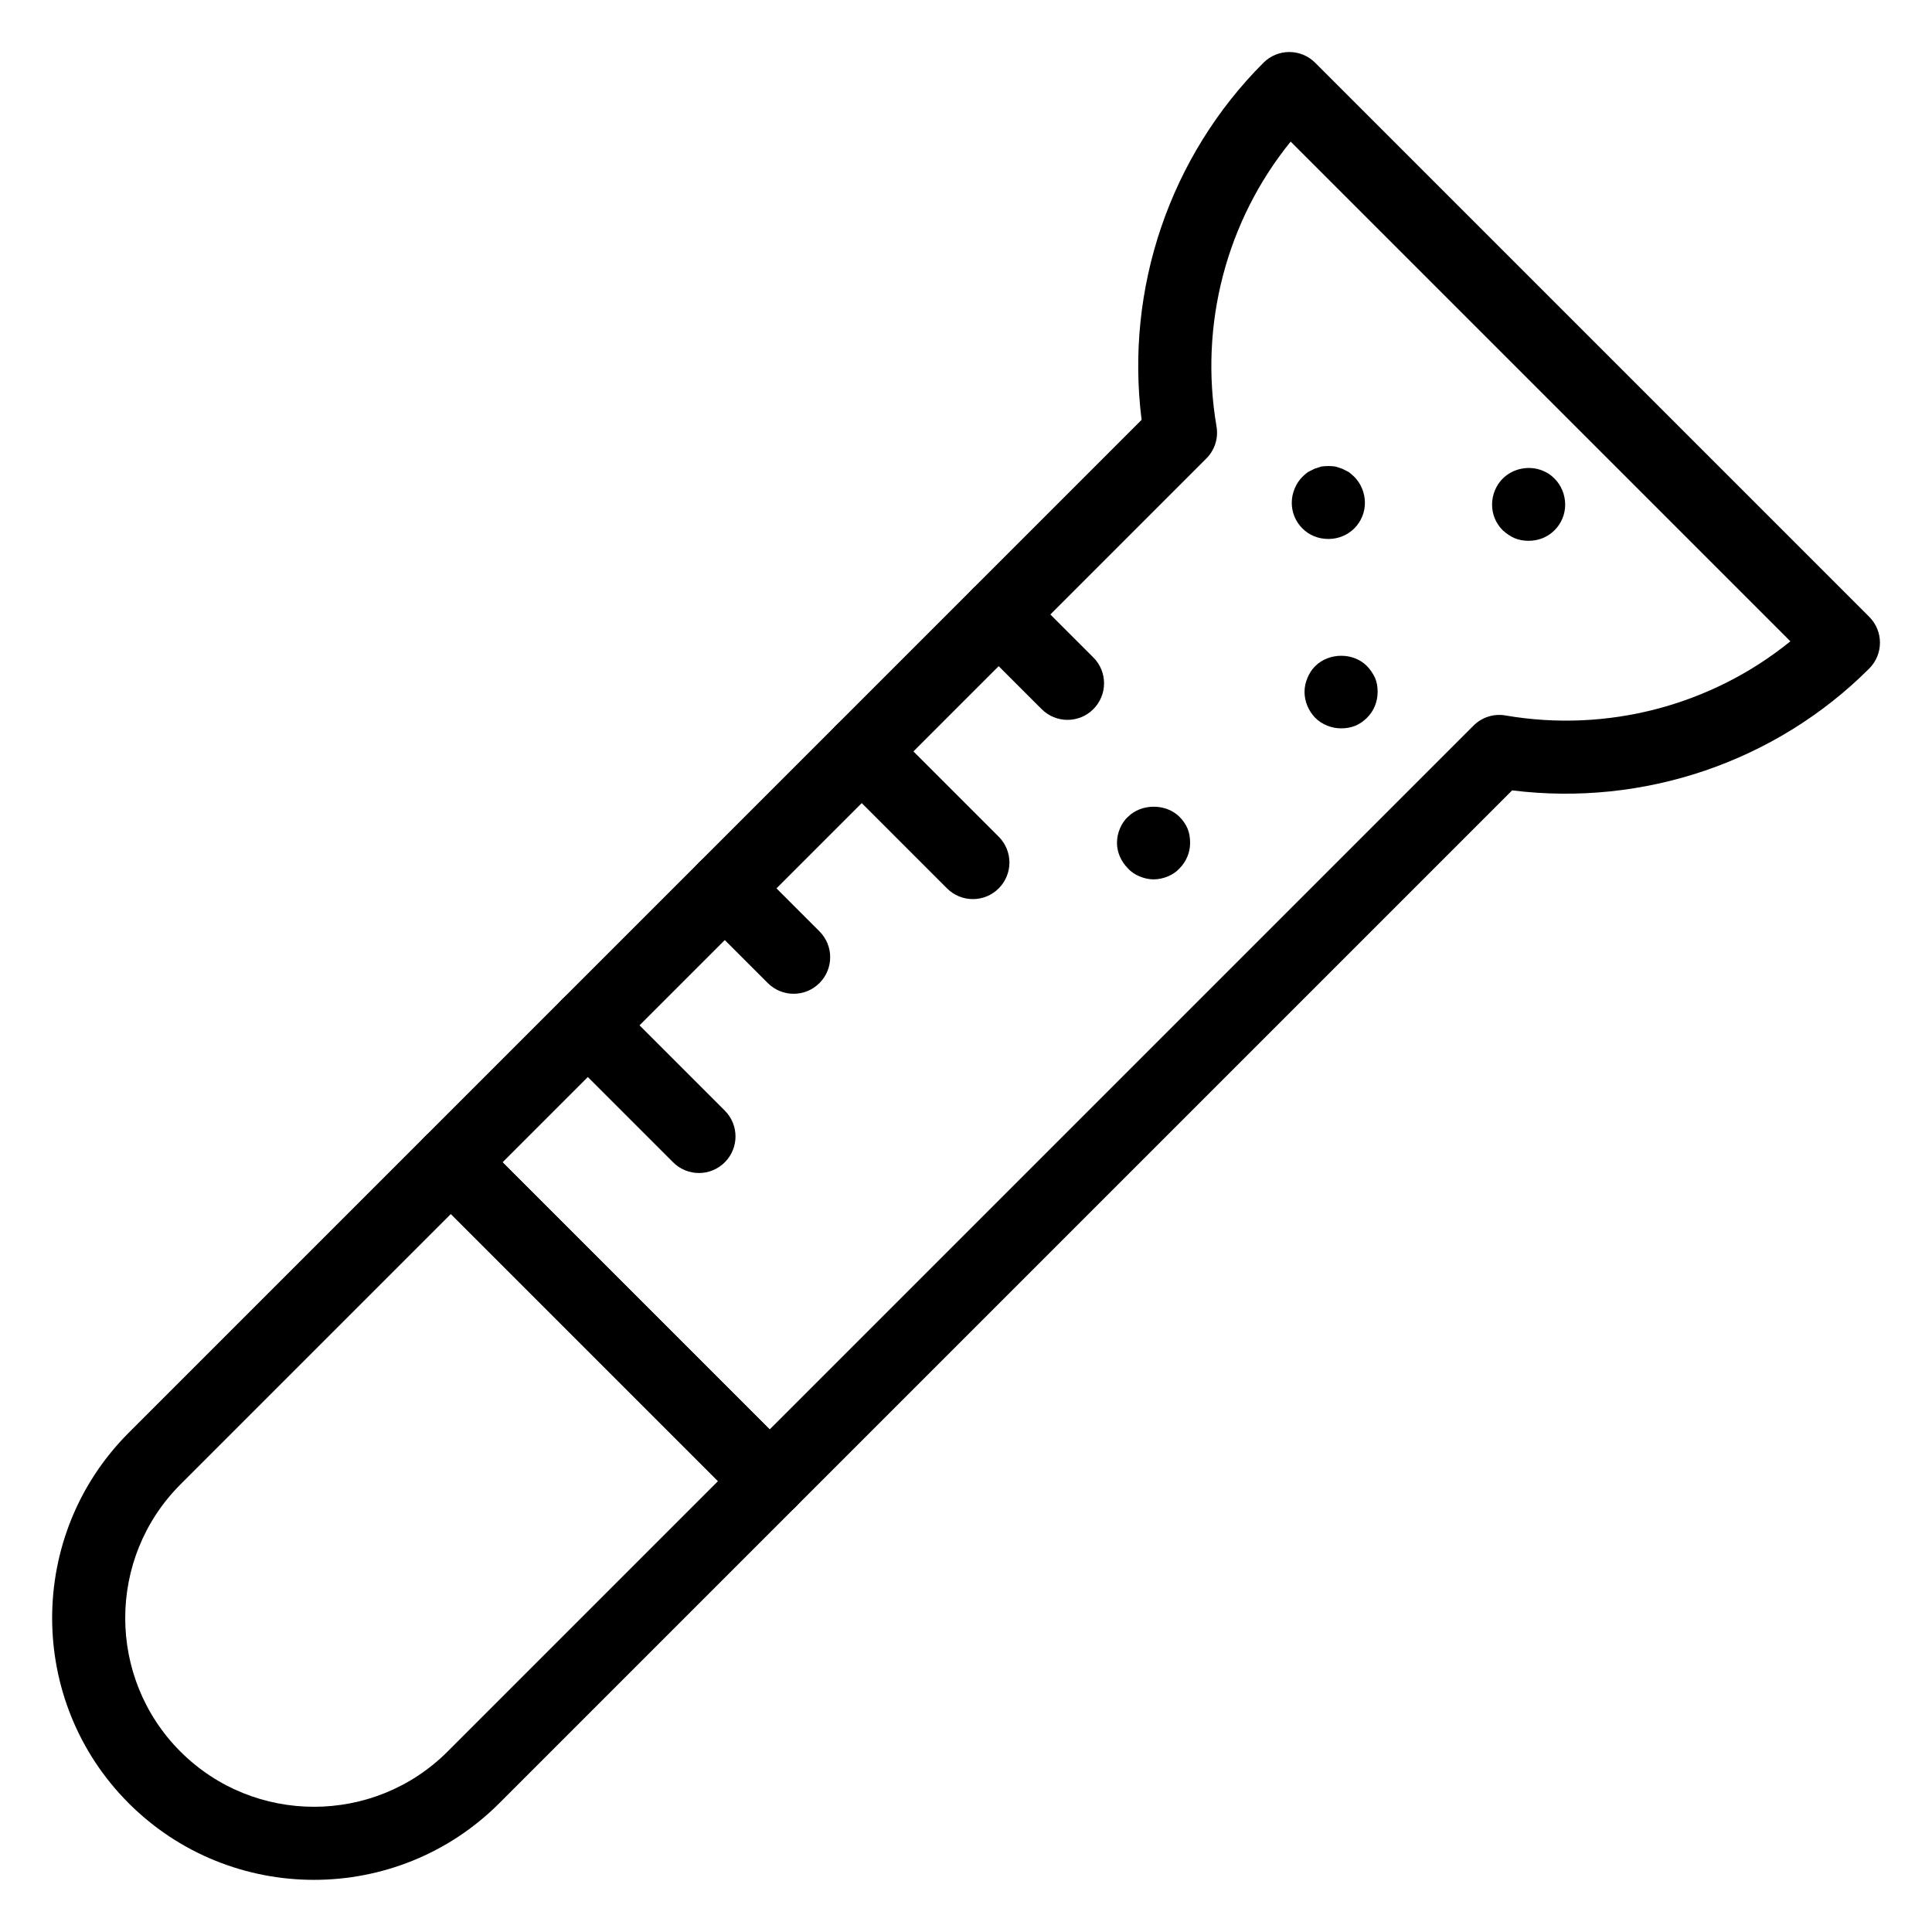
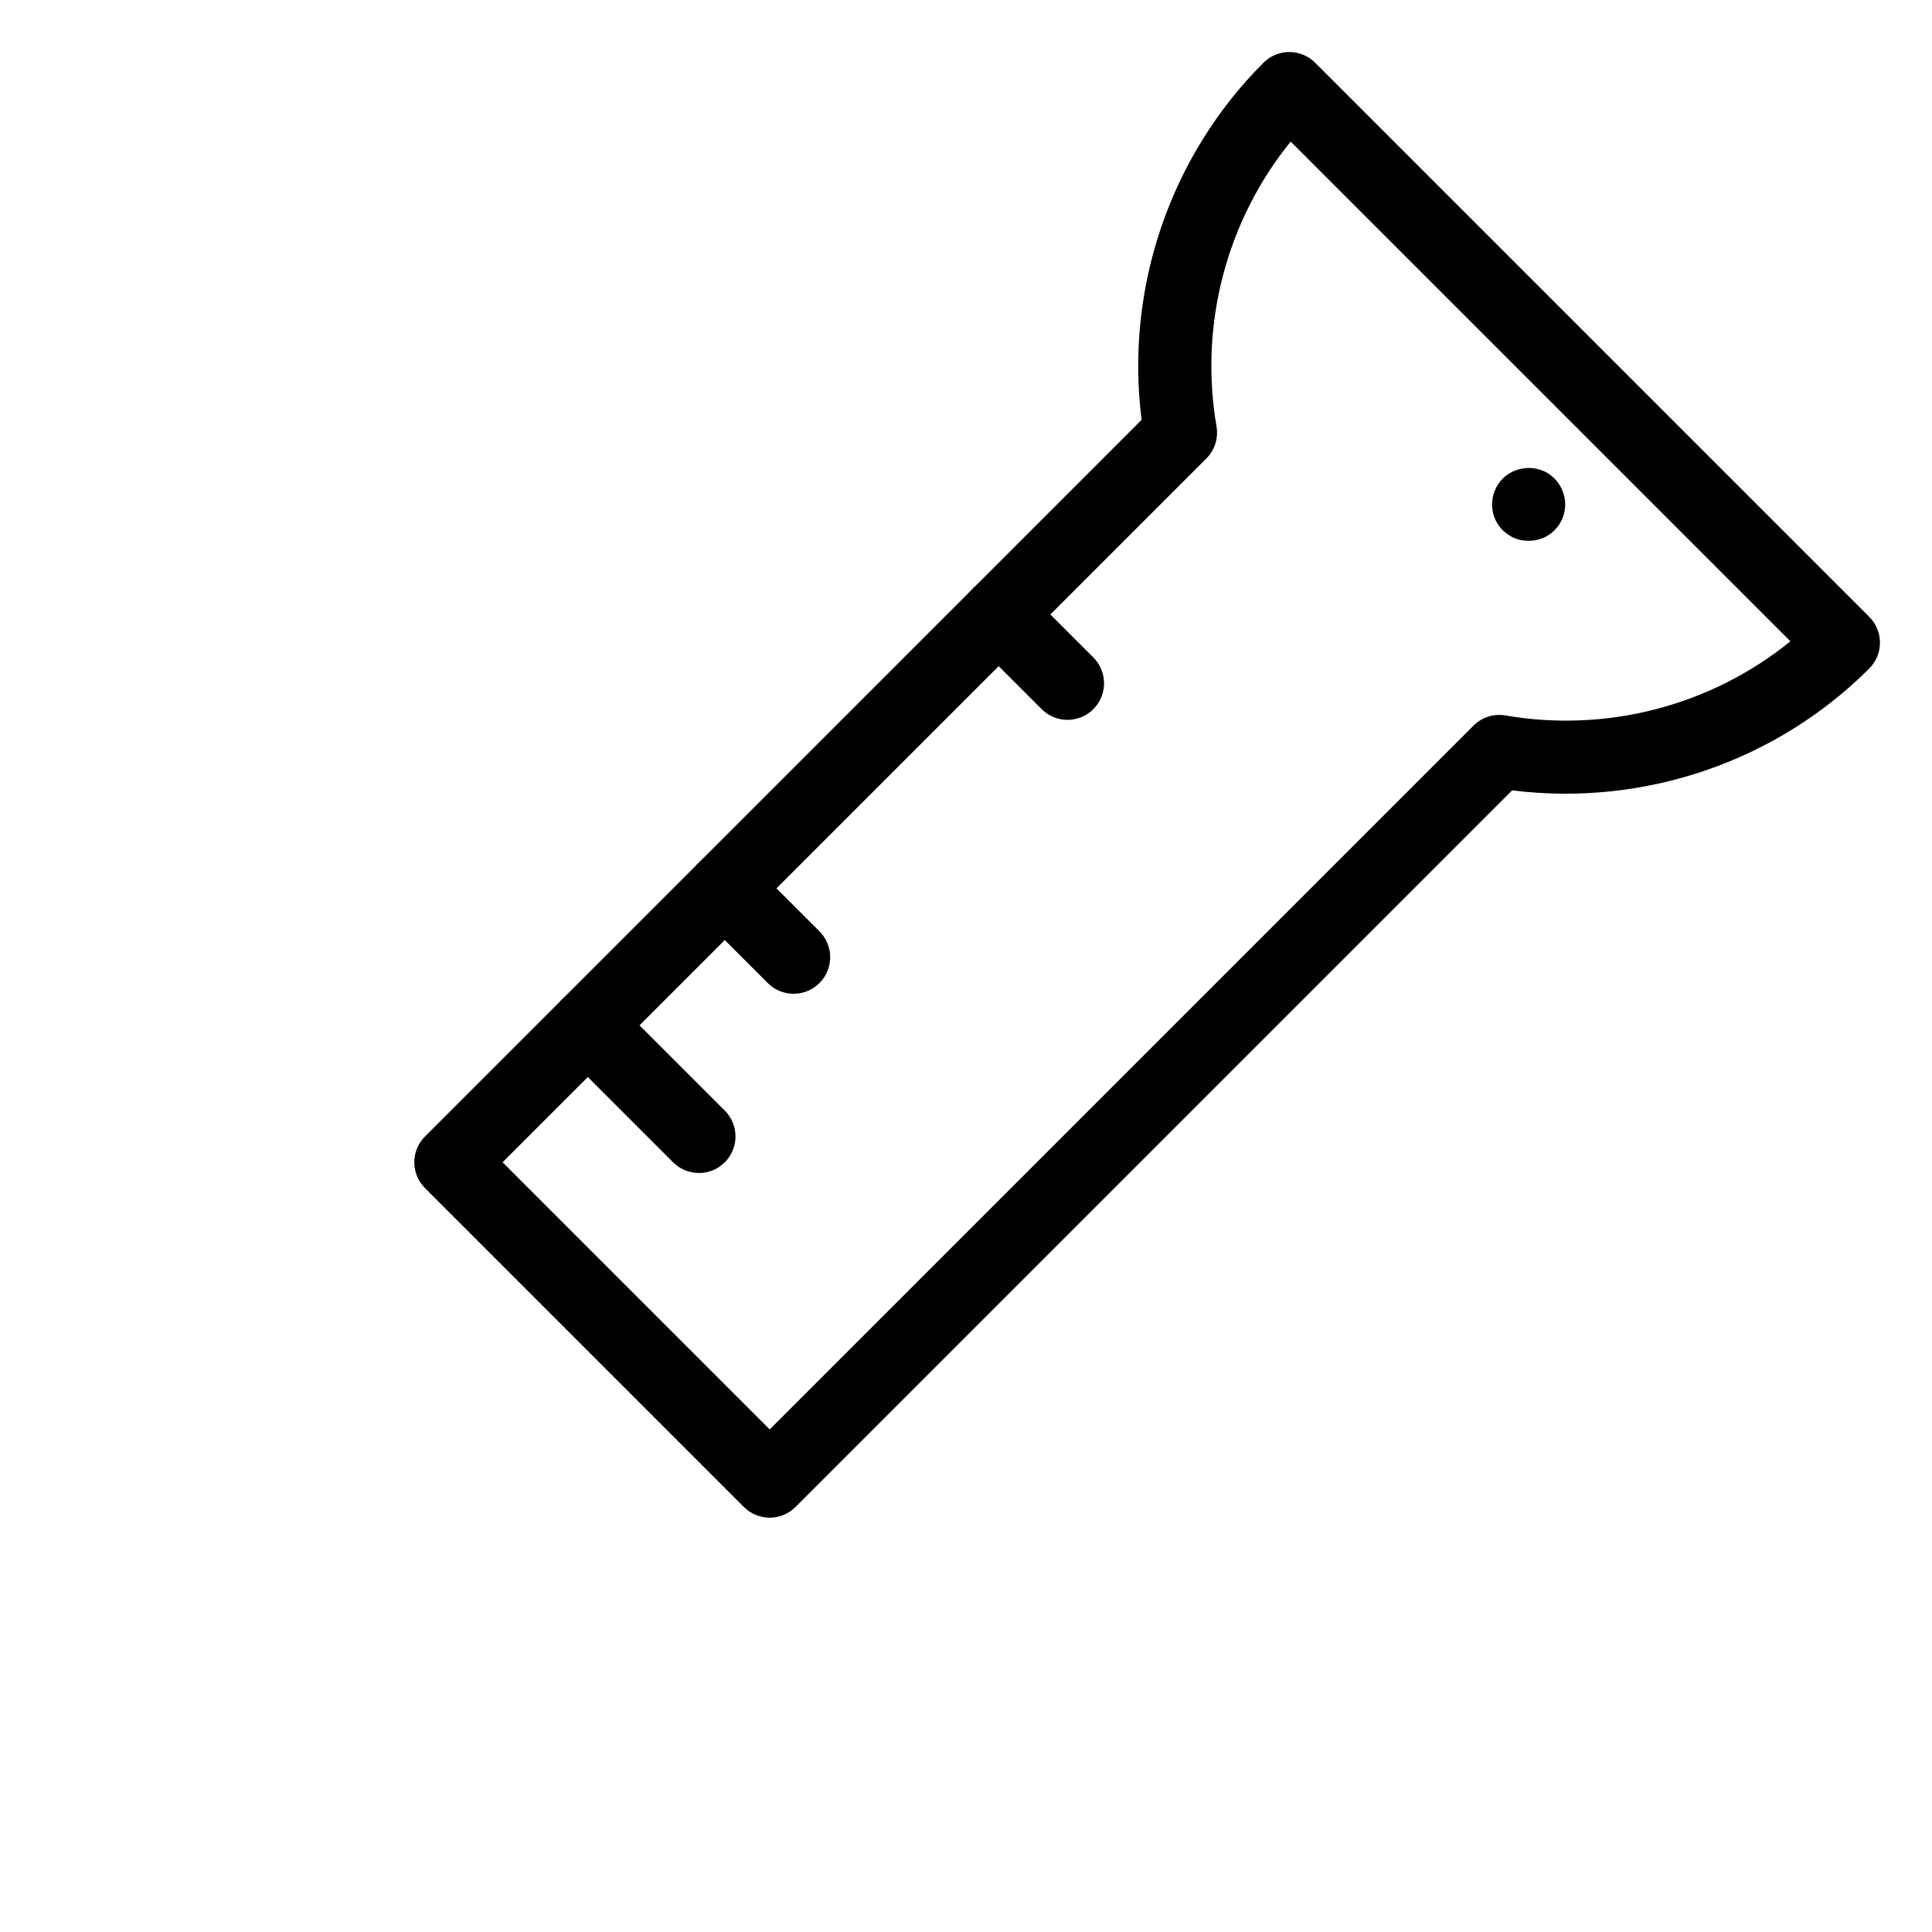
<svg xmlns="http://www.w3.org/2000/svg" fill="#000000" width="800px" height="800px" version="1.1" viewBox="144 144 512 512">
  <g>
    <path d="m347.98 546.2c-2.481 0-4.957-0.945-6.852-2.84l-84.492-84.492c-3.785-3.785-3.785-9.914 0-13.699l189.9-189.91c-4.391-34.781 7.484-69.828 32.293-94.633 3.785-3.785 9.914-3.785 13.699 0l146.84 146.84c3.785 3.785 3.785 9.914 0 13.699-24.809 24.797-59.836 36.625-94.633 32.293l-189.91 189.9c-1.891 1.895-4.371 2.84-6.848 2.84zm-70.793-94.18 70.793 70.793 186.51-186.51c2.223-2.234 5.394-3.246 8.496-2.695 26.984 4.644 54.547-2.668 75.484-19.652l-132.43-132.43c-16.984 20.938-24.289 48.492-19.652 75.484 0.539 3.102-0.473 6.273-2.695 8.496z" />
    <path d="m426.9 334.77c-2.481 0-4.957-0.945-6.852-2.84l-18.242-18.234c-3.785-3.785-3.785-9.914 0-13.699 3.785-3.785 9.914-3.785 13.699 0l18.242 18.234c3.785 3.785 3.785 9.914 0 13.699-1.891 1.895-4.371 2.84-6.848 2.84z" />
-     <path d="m401.82 382.27c-2.481 0-4.957-0.945-6.852-2.84l-29.445-29.445c-3.785-3.785-3.785-9.914 0-13.699 3.785-3.785 9.914-3.785 13.699 0l29.445 29.445c3.785 3.785 3.785 9.914 0 13.699-1.891 1.895-4.371 2.84-6.848 2.84z" />
    <path d="m354.32 407.36c-2.481 0-4.957-0.945-6.852-2.84l-18.242-18.242c-3.785-3.785-3.785-9.914 0-13.699s9.914-3.785 13.699 0l18.242 18.242c3.785 3.785 3.785 9.914 0 13.699-1.887 1.895-4.367 2.84-6.848 2.84z" />
    <path d="m329.23 454.86c-2.481 0-4.957-0.945-6.852-2.84l-29.445-29.445c-3.785-3.785-3.785-9.914 0-13.699 3.785-3.785 9.914-3.785 13.699 0l29.445 29.445c3.785 3.785 3.785 9.914 0 13.699-1.891 1.895-4.371 2.84-6.848 2.84z" />
-     <path d="m227.21 642.18c-17.777 0-35.555-6.766-49.098-20.297-27.059-27.07-27.059-71.121 0-98.191l78.523-78.523c3.785-3.785 9.914-3.785 13.699 0l84.492 84.492c3.785 3.785 3.785 9.914 0 13.699l-78.523 78.523c-13.535 13.531-31.316 20.297-49.094 20.297zm36.277-176.46-71.672 71.672c-19.508 19.52-19.508 51.273 0 70.793 19.508 19.508 51.281 19.508 70.793 0l71.672-71.672z" />
    <path d="m549.1 287.32c-1.258 0-2.516-0.199-3.68-0.68-1.164-0.484-2.223-1.258-3.199-2.129-1.836-1.844-2.809-4.266-2.809-6.785 0-2.621 1.07-5.137 2.809-6.879 2.715-2.715 6.973-3.586 10.559-2.129 1.262 0.484 2.234 1.156 3.199 2.129 1.75 1.742 2.809 4.258 2.809 6.879 0 2.516-0.965 4.938-2.809 6.785-1.836 1.836-4.258 2.809-6.879 2.809z" />
-     <path d="m499.4 337.02c-2.516 0-5.035-0.977-6.879-2.812-1.742-1.844-2.809-4.266-2.809-6.879 0-1.258 0.293-2.516 0.777-3.68 0.484-1.164 1.164-2.234 2.035-3.102 3.68-3.68 10.172-3.68 13.758 0 0.867 0.871 1.547 1.938 2.125 3.102 0.492 1.164 0.68 2.422 0.68 3.68 0 2.613-0.965 5.035-2.809 6.879-0.871 0.871-1.941 1.645-3.102 2.129-1.262 0.484-2.426 0.684-3.777 0.684z" />
-     <path d="m449.7 377.04c-1.258 0-2.516-0.293-3.68-0.777-1.164-0.484-2.234-1.164-3.102-2.129-1.836-1.844-2.906-4.266-2.906-6.785 0-1.352 0.293-2.621 0.777-3.773 0.484-1.164 1.164-2.234 2.129-3.102 3.586-3.586 10.078-3.586 13.664 0 0.871 0.871 1.645 1.941 2.129 3.102 0.484 1.156 0.68 2.422 0.68 3.773 0 2.516-0.965 4.938-2.809 6.785-0.875 0.965-1.941 1.648-3.106 2.129-1.164 0.484-2.422 0.777-3.777 0.777z" />
-     <path d="m496.02 286.83c-2.621 0-5.043-0.965-6.879-2.801-1.844-1.844-2.809-4.266-2.809-6.785 0-1.363 0.285-2.621 0.777-3.785 0.484-1.164 1.156-2.223 2.035-3.094 0.484-0.492 0.965-0.871 1.449-1.258 0.586-0.293 1.164-0.586 1.75-0.879 0.578-0.188 1.156-0.387 1.742-0.578 1.352-0.199 2.613-0.199 3.871 0 0.586 0.188 1.164 0.387 1.75 0.578 0.578 0.293 1.164 0.586 1.742 0.879 0.484 0.387 0.965 0.766 1.457 1.258 1.742 1.742 2.809 4.258 2.809 6.879 0 2.516-0.973 4.938-2.809 6.785-1.855 1.836-4.277 2.801-6.887 2.801z" />
  </g>
</svg>